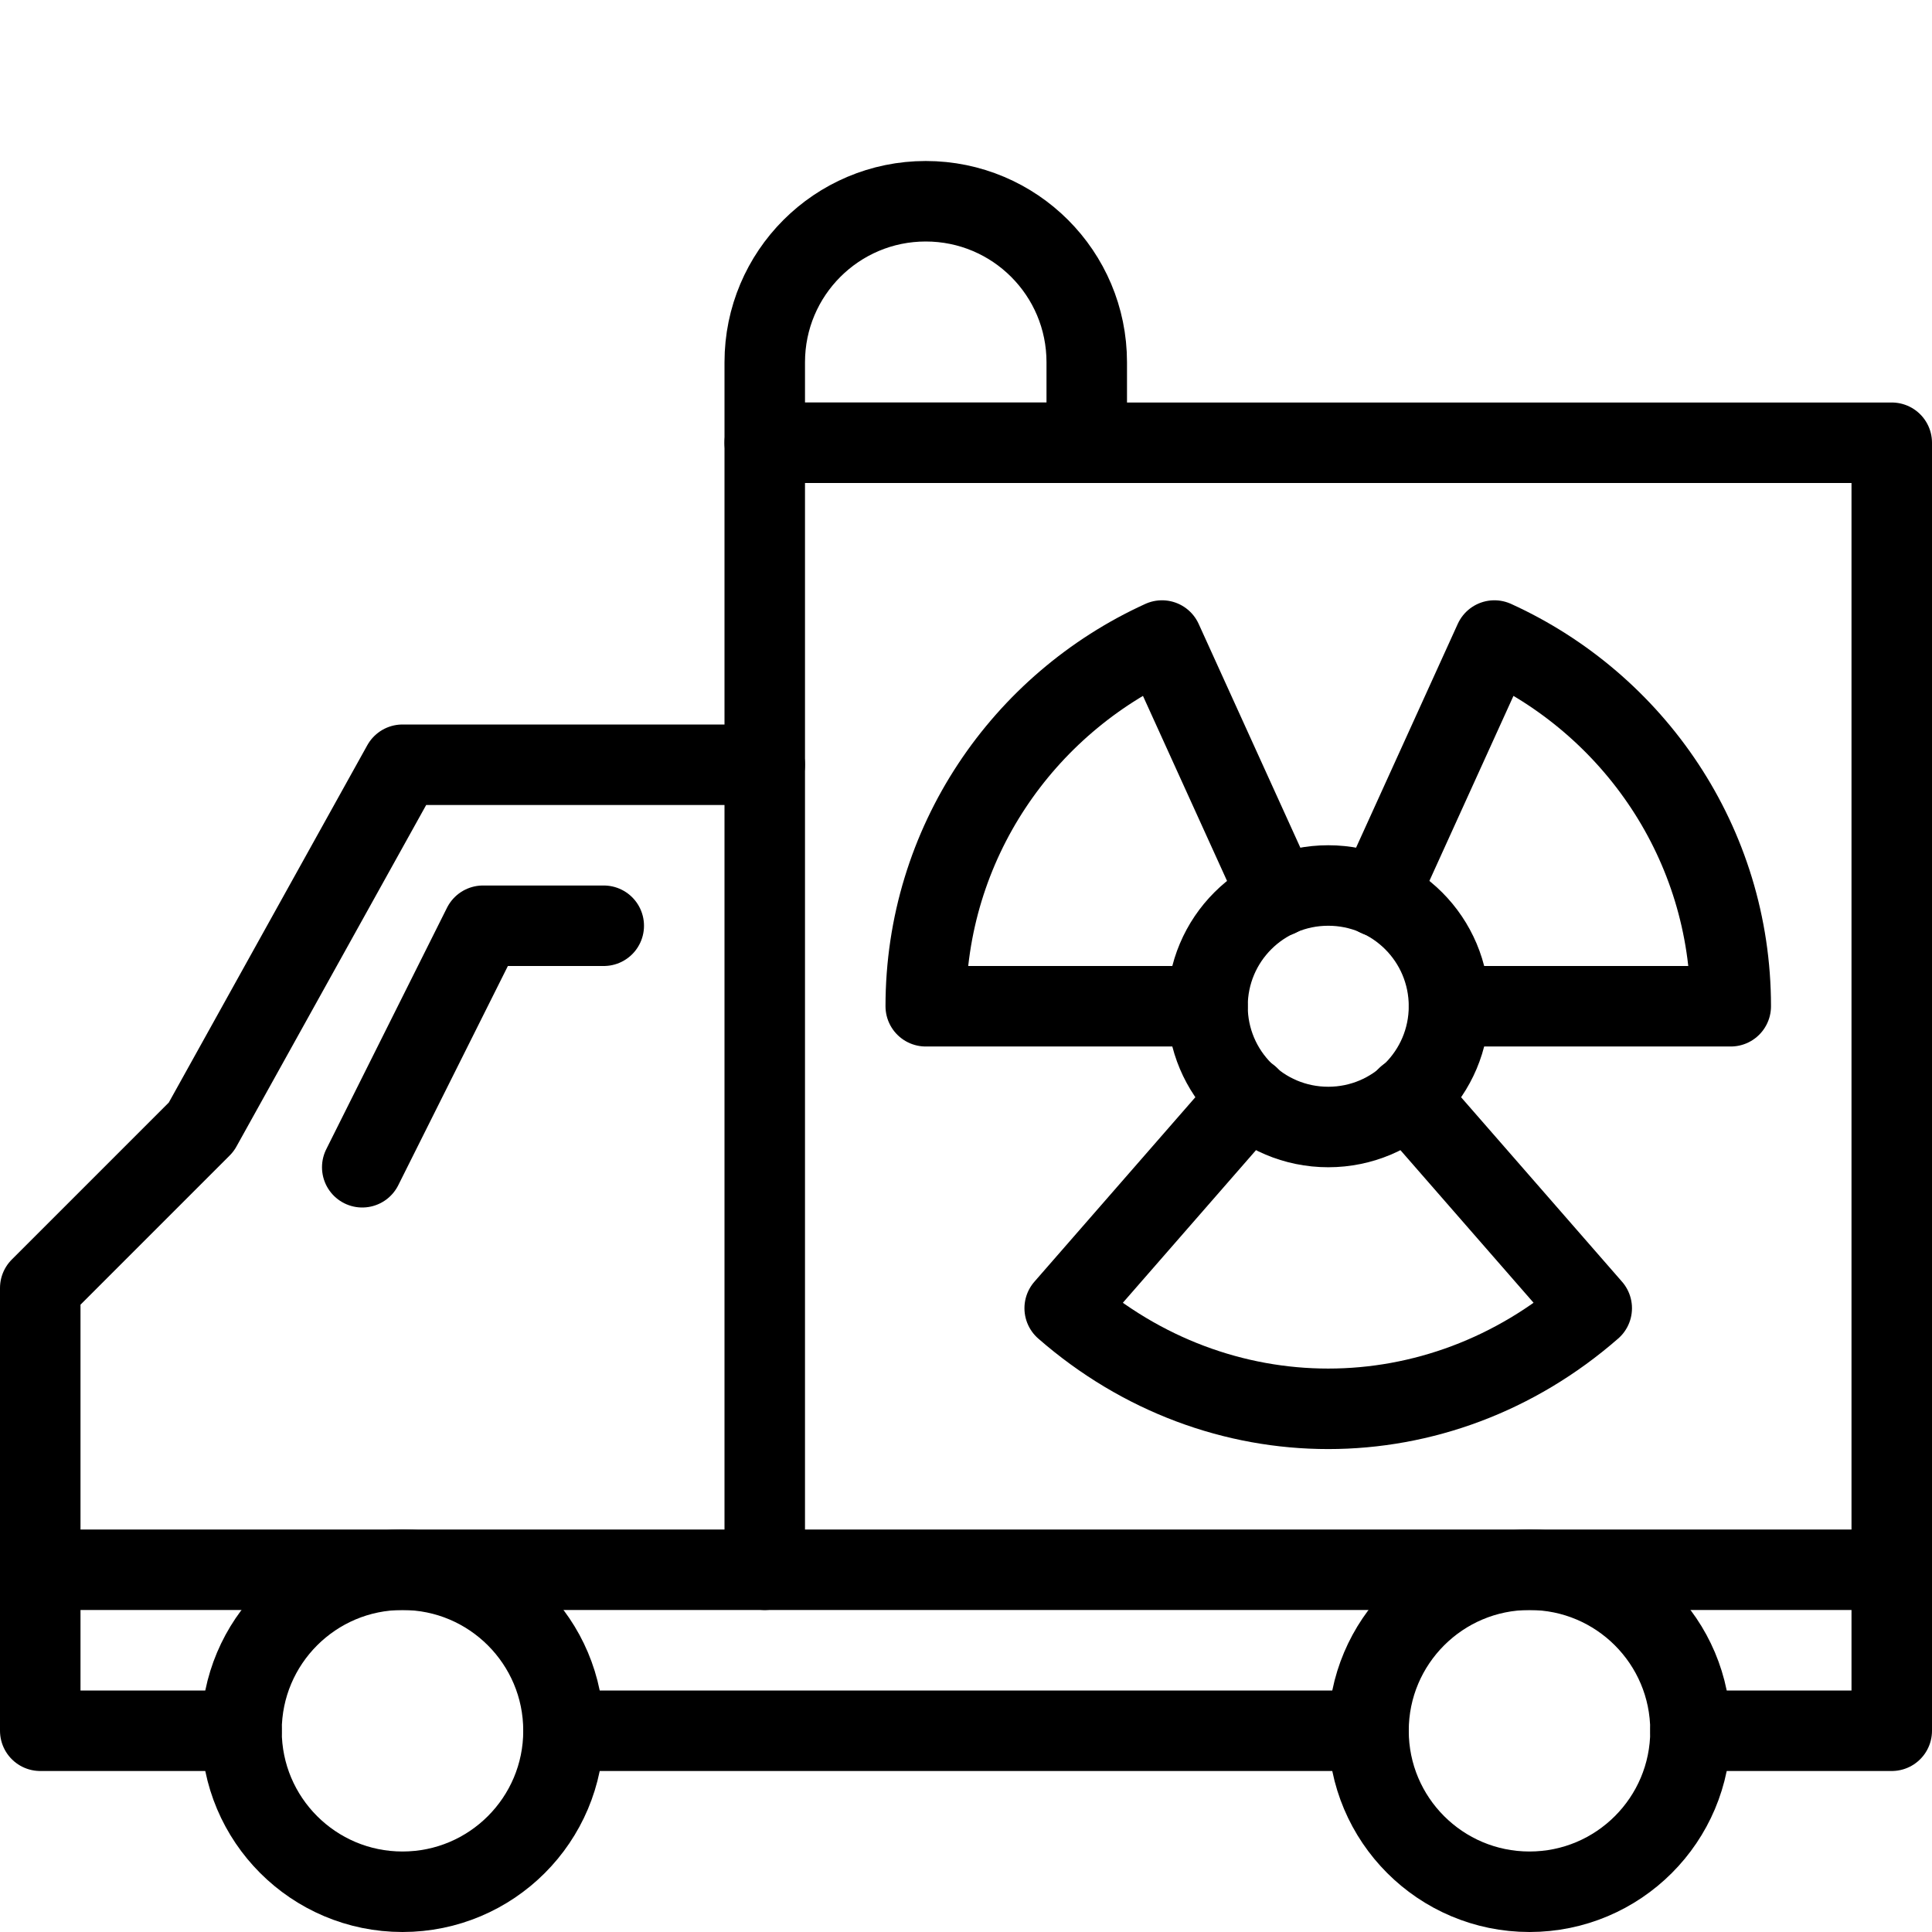
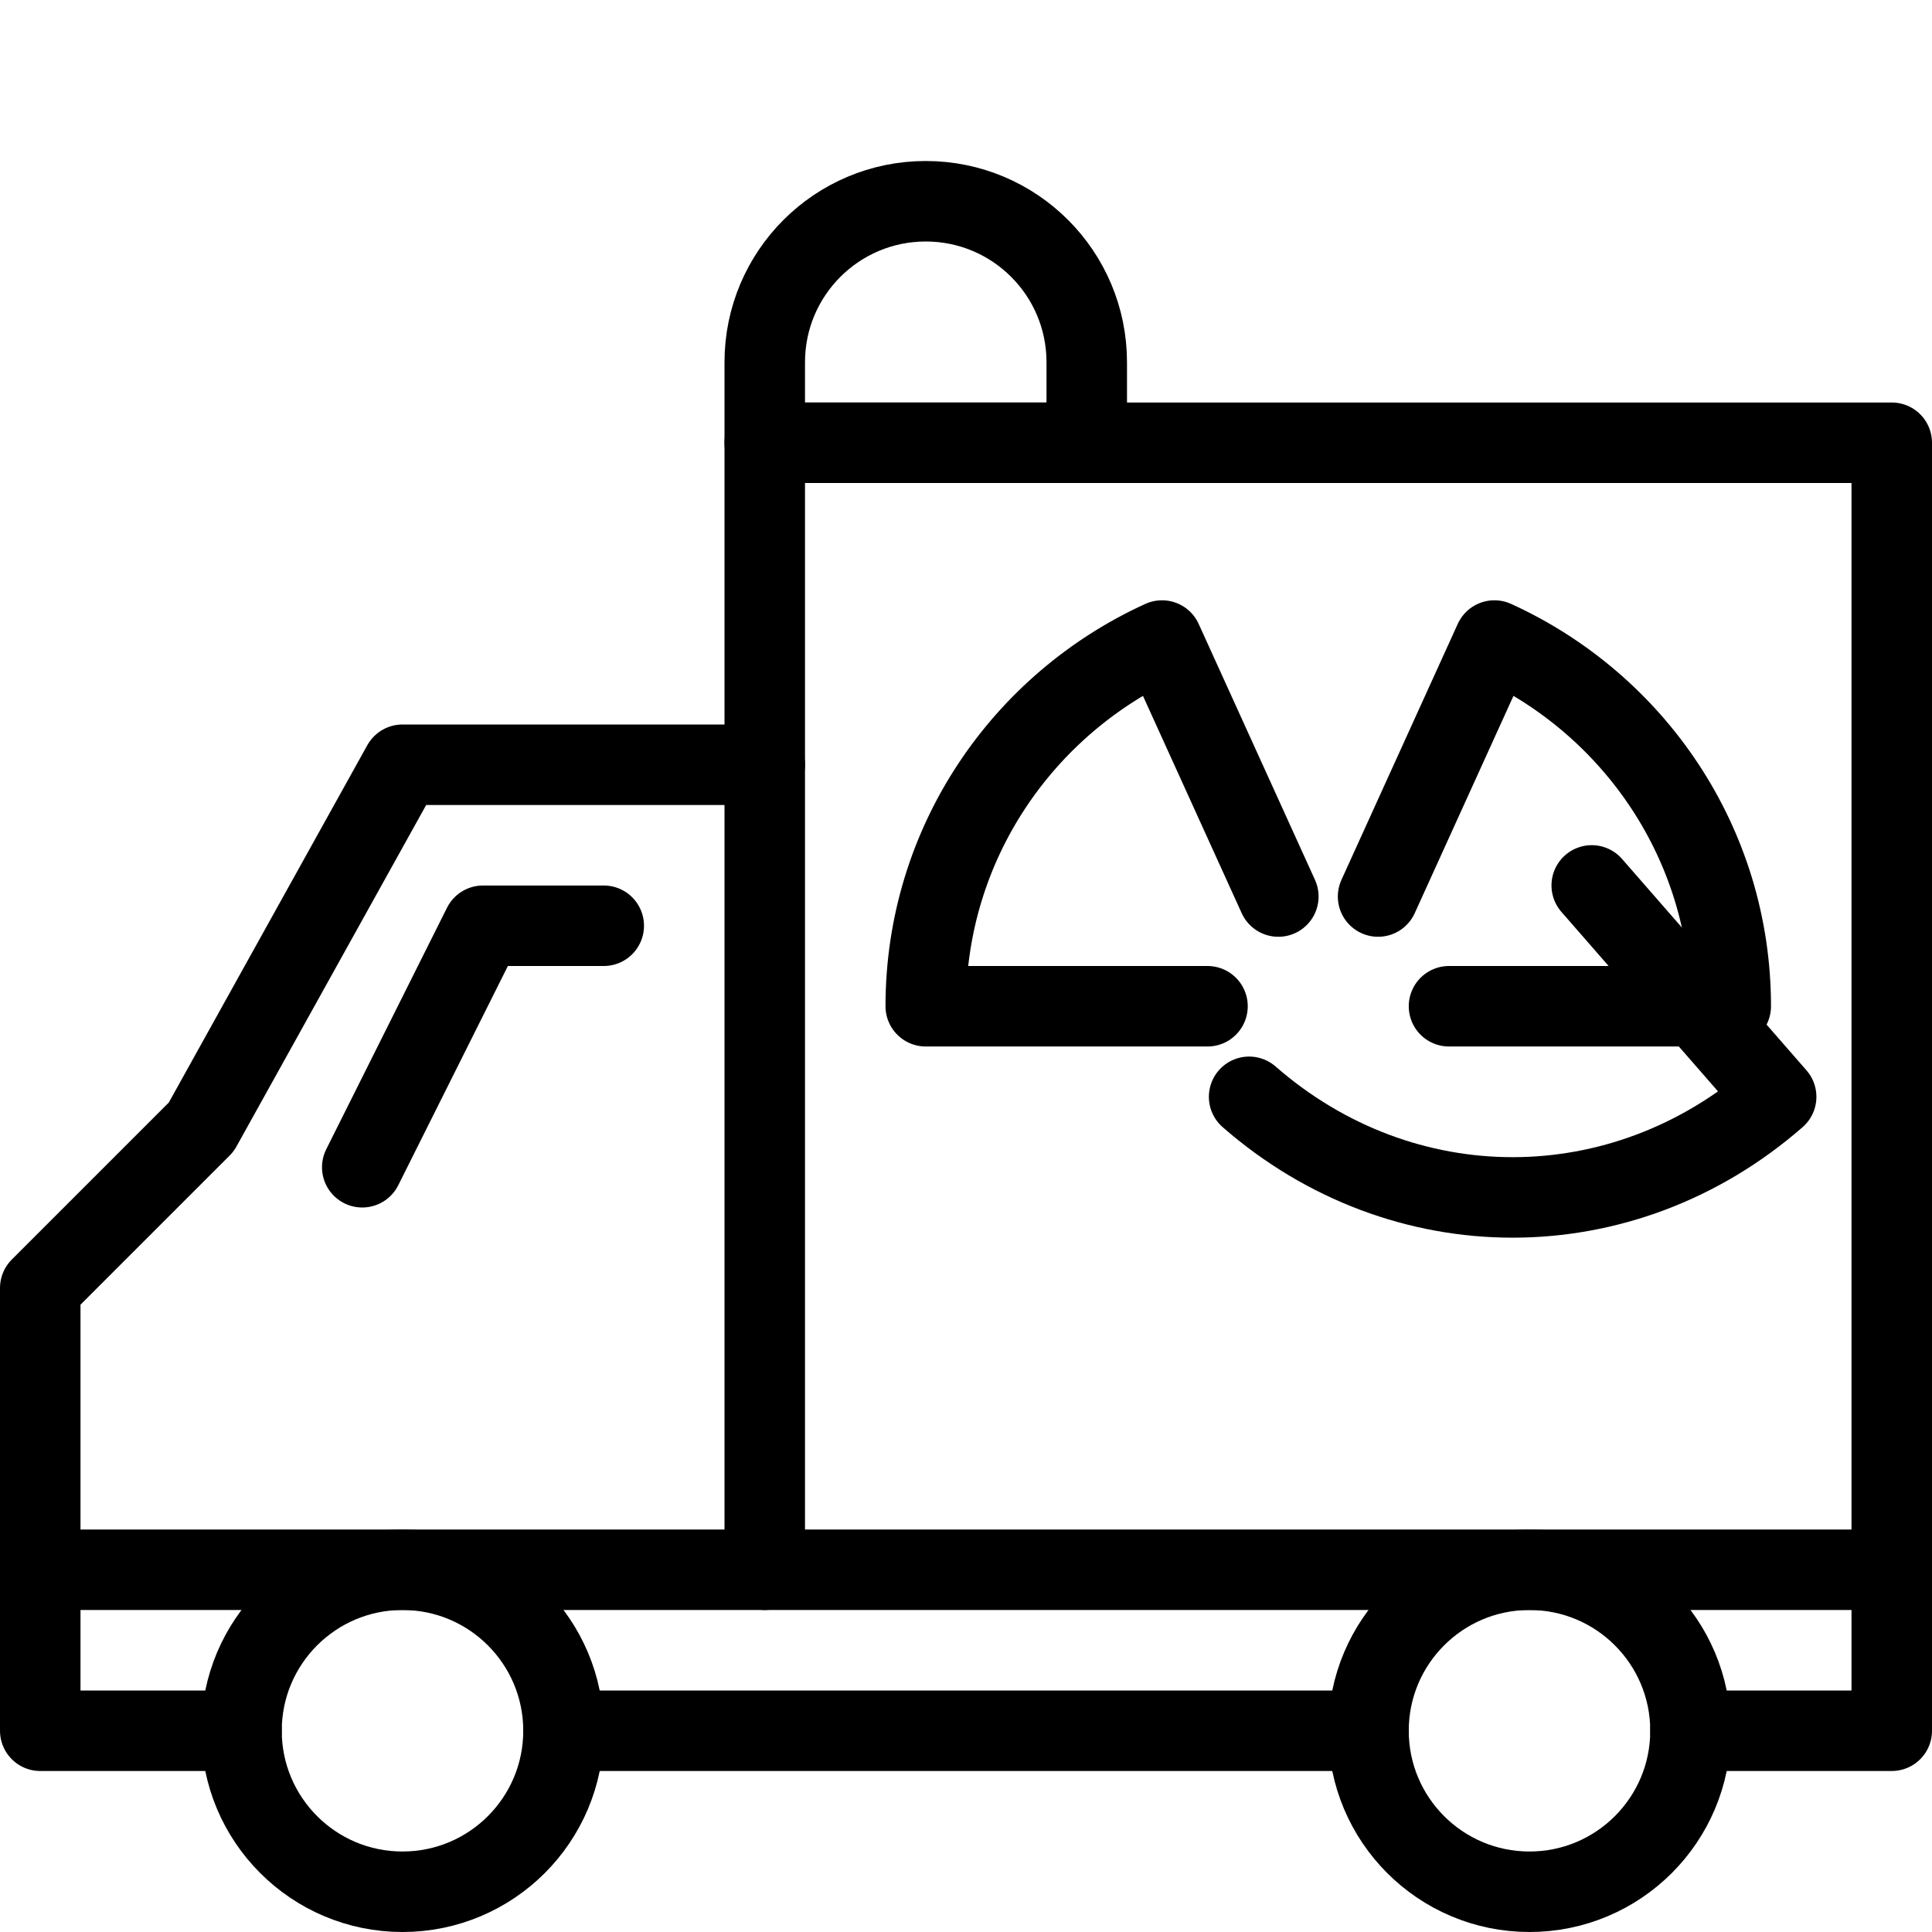
<svg xmlns="http://www.w3.org/2000/svg" version="1.1" x="0px" y="0px" width="24px" height="24px" viewBox="0 0 24 24" enable-background="new 0 0 24 24" xml:space="preserve">
  <g id="Outline_Icons">
    <g>
      <circle fill="none" stroke="#000000" stroke-linecap="round" stroke-linejoin="round" stroke-miterlimit="10" cx="5" cy="21.5" r="2" />
      <circle fill="none" stroke="#000000" stroke-linecap="round" stroke-linejoin="round" stroke-miterlimit="10" cx="19" cy="21.5" r="2" />
      <polyline fill="none" stroke="#000000" stroke-linecap="round" stroke-linejoin="round" stroke-miterlimit="10" points="3,21.5     0.5,21.5 0.5,16 2.5,14 5,9.5 9.5,9.5 9.5,5.5 23.5,5.5 23.5,21.5 21,21.5   " />
      <line fill="none" stroke="#000000" stroke-linecap="round" stroke-linejoin="round" stroke-miterlimit="10" x1="7" y1="21.5" x2="17" y2="21.5" />
      <polyline fill="none" stroke="#000000" stroke-linecap="round" stroke-linejoin="round" stroke-miterlimit="10" points="7.5,11.5     6,11.5 4.5,14.5   " />
      <line fill="none" stroke="#000000" stroke-linecap="round" stroke-linejoin="round" stroke-miterlimit="10" x1="9.5" y1="9.5" x2="9.5" y2="19.5" />
      <line fill="none" stroke="#000000" stroke-linecap="round" stroke-linejoin="round" stroke-miterlimit="10" x1="0.5" y1="19.5" x2="23.5" y2="19.5" />
      <path fill="none" stroke="#000000" stroke-linecap="round" stroke-linejoin="round" stroke-miterlimit="10" d="M13.5,4.5    c0-1.105-0.895-2-2-2c-1.104,0-2,0.895-2,2v1h4V4.5z" />
      <path fill="none" stroke="#000000" stroke-linecap="round" stroke-linejoin="round" stroke-miterlimit="10" d="M18,12.5h3.5    c0-2.023-1.207-3.756-2.936-4.543l-1.445,3.18" />
-       <path fill="none" stroke="#000000" stroke-linecap="round" stroke-linejoin="round" stroke-miterlimit="10" d="M15.517,13.625    l-2.291,2.626c1.908,1.667,4.64,1.666,6.547,0l-2.291-2.626" />
+       <path fill="none" stroke="#000000" stroke-linecap="round" stroke-linejoin="round" stroke-miterlimit="10" d="M15.517,13.625    c1.908,1.667,4.64,1.666,6.547,0l-2.291-2.626" />
      <path fill="none" stroke="#000000" stroke-linecap="round" stroke-linejoin="round" stroke-miterlimit="10" d="M15.88,11.137    l-1.445-3.18C12.707,8.744,11.5,10.477,11.5,12.5H15" />
-       <path fill="none" stroke="#000000" stroke-linecap="round" stroke-linejoin="round" stroke-miterlimit="10" d="M18,12.5    c0,0.828-0.671,1.5-1.5,1.5l0,0c-0.83,0-1.5-0.672-1.5-1.5l0,0c0-0.83,0.67-1.5,1.5-1.5l0,0C17.329,11,18,11.67,18,12.5L18,12.5z" />
    </g>
  </g>
  <g id="invisible_shape">
    <rect fill="none" width="24" height="24" />
  </g>
</svg>